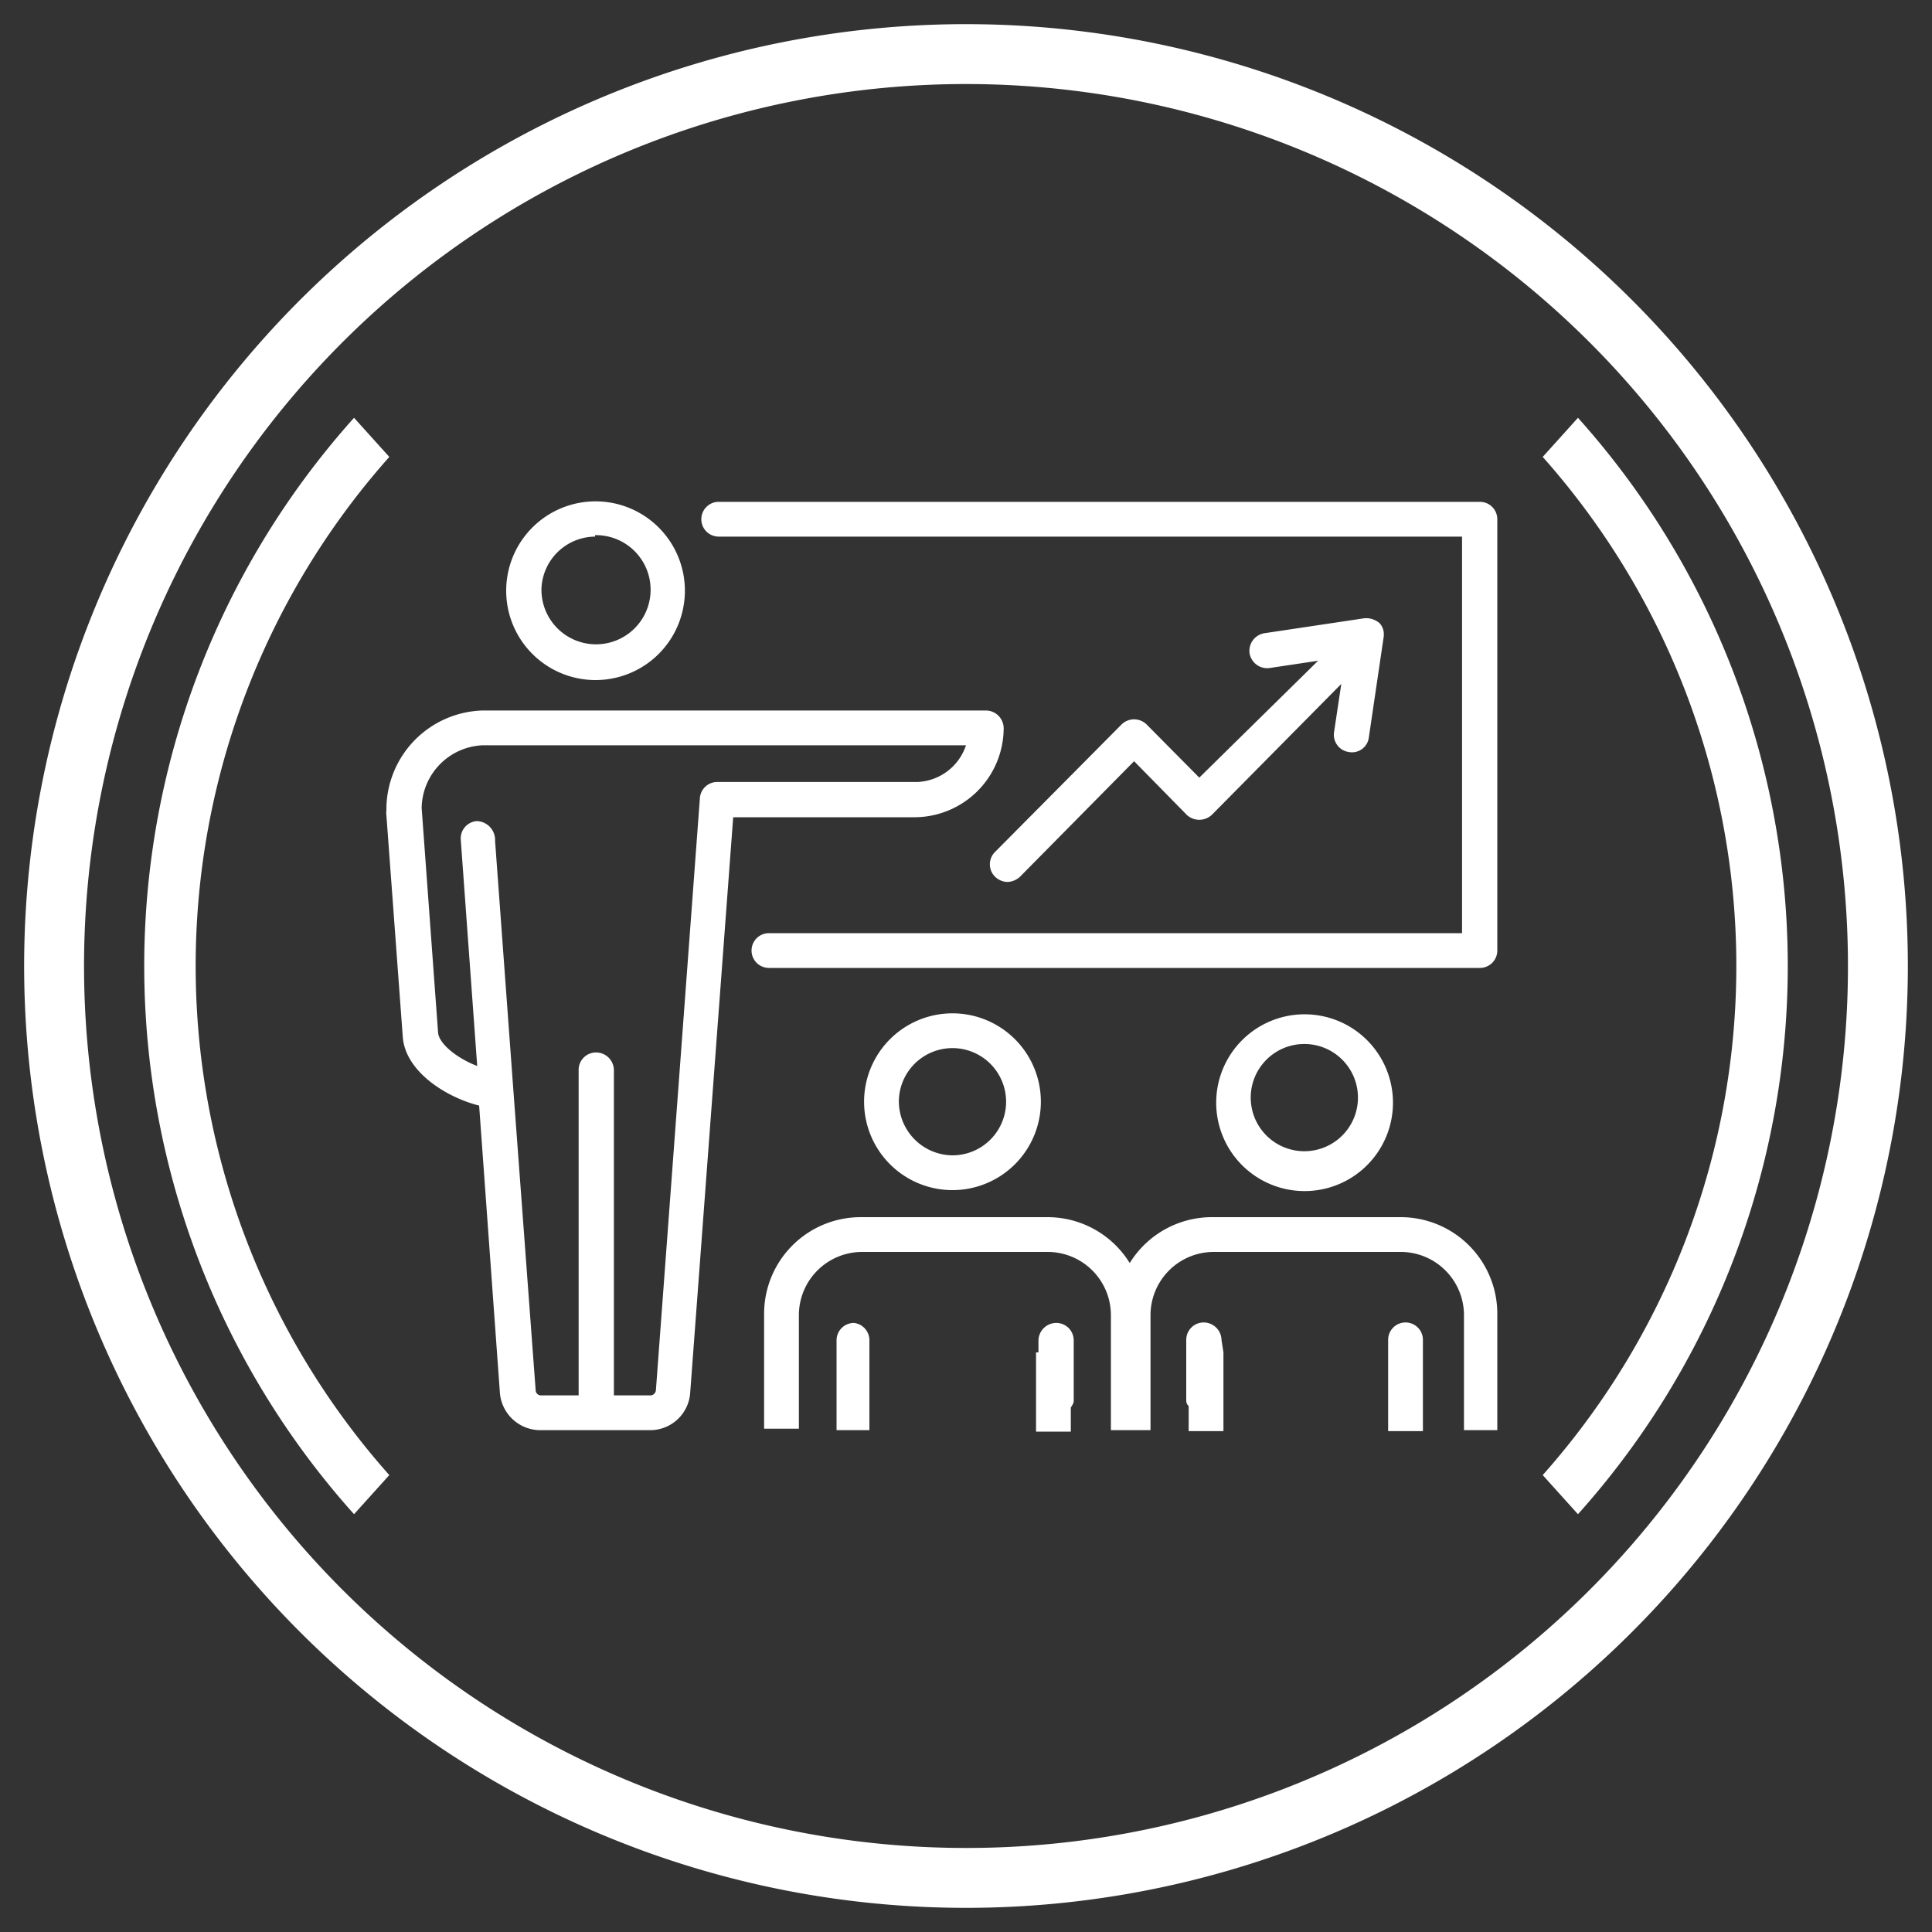
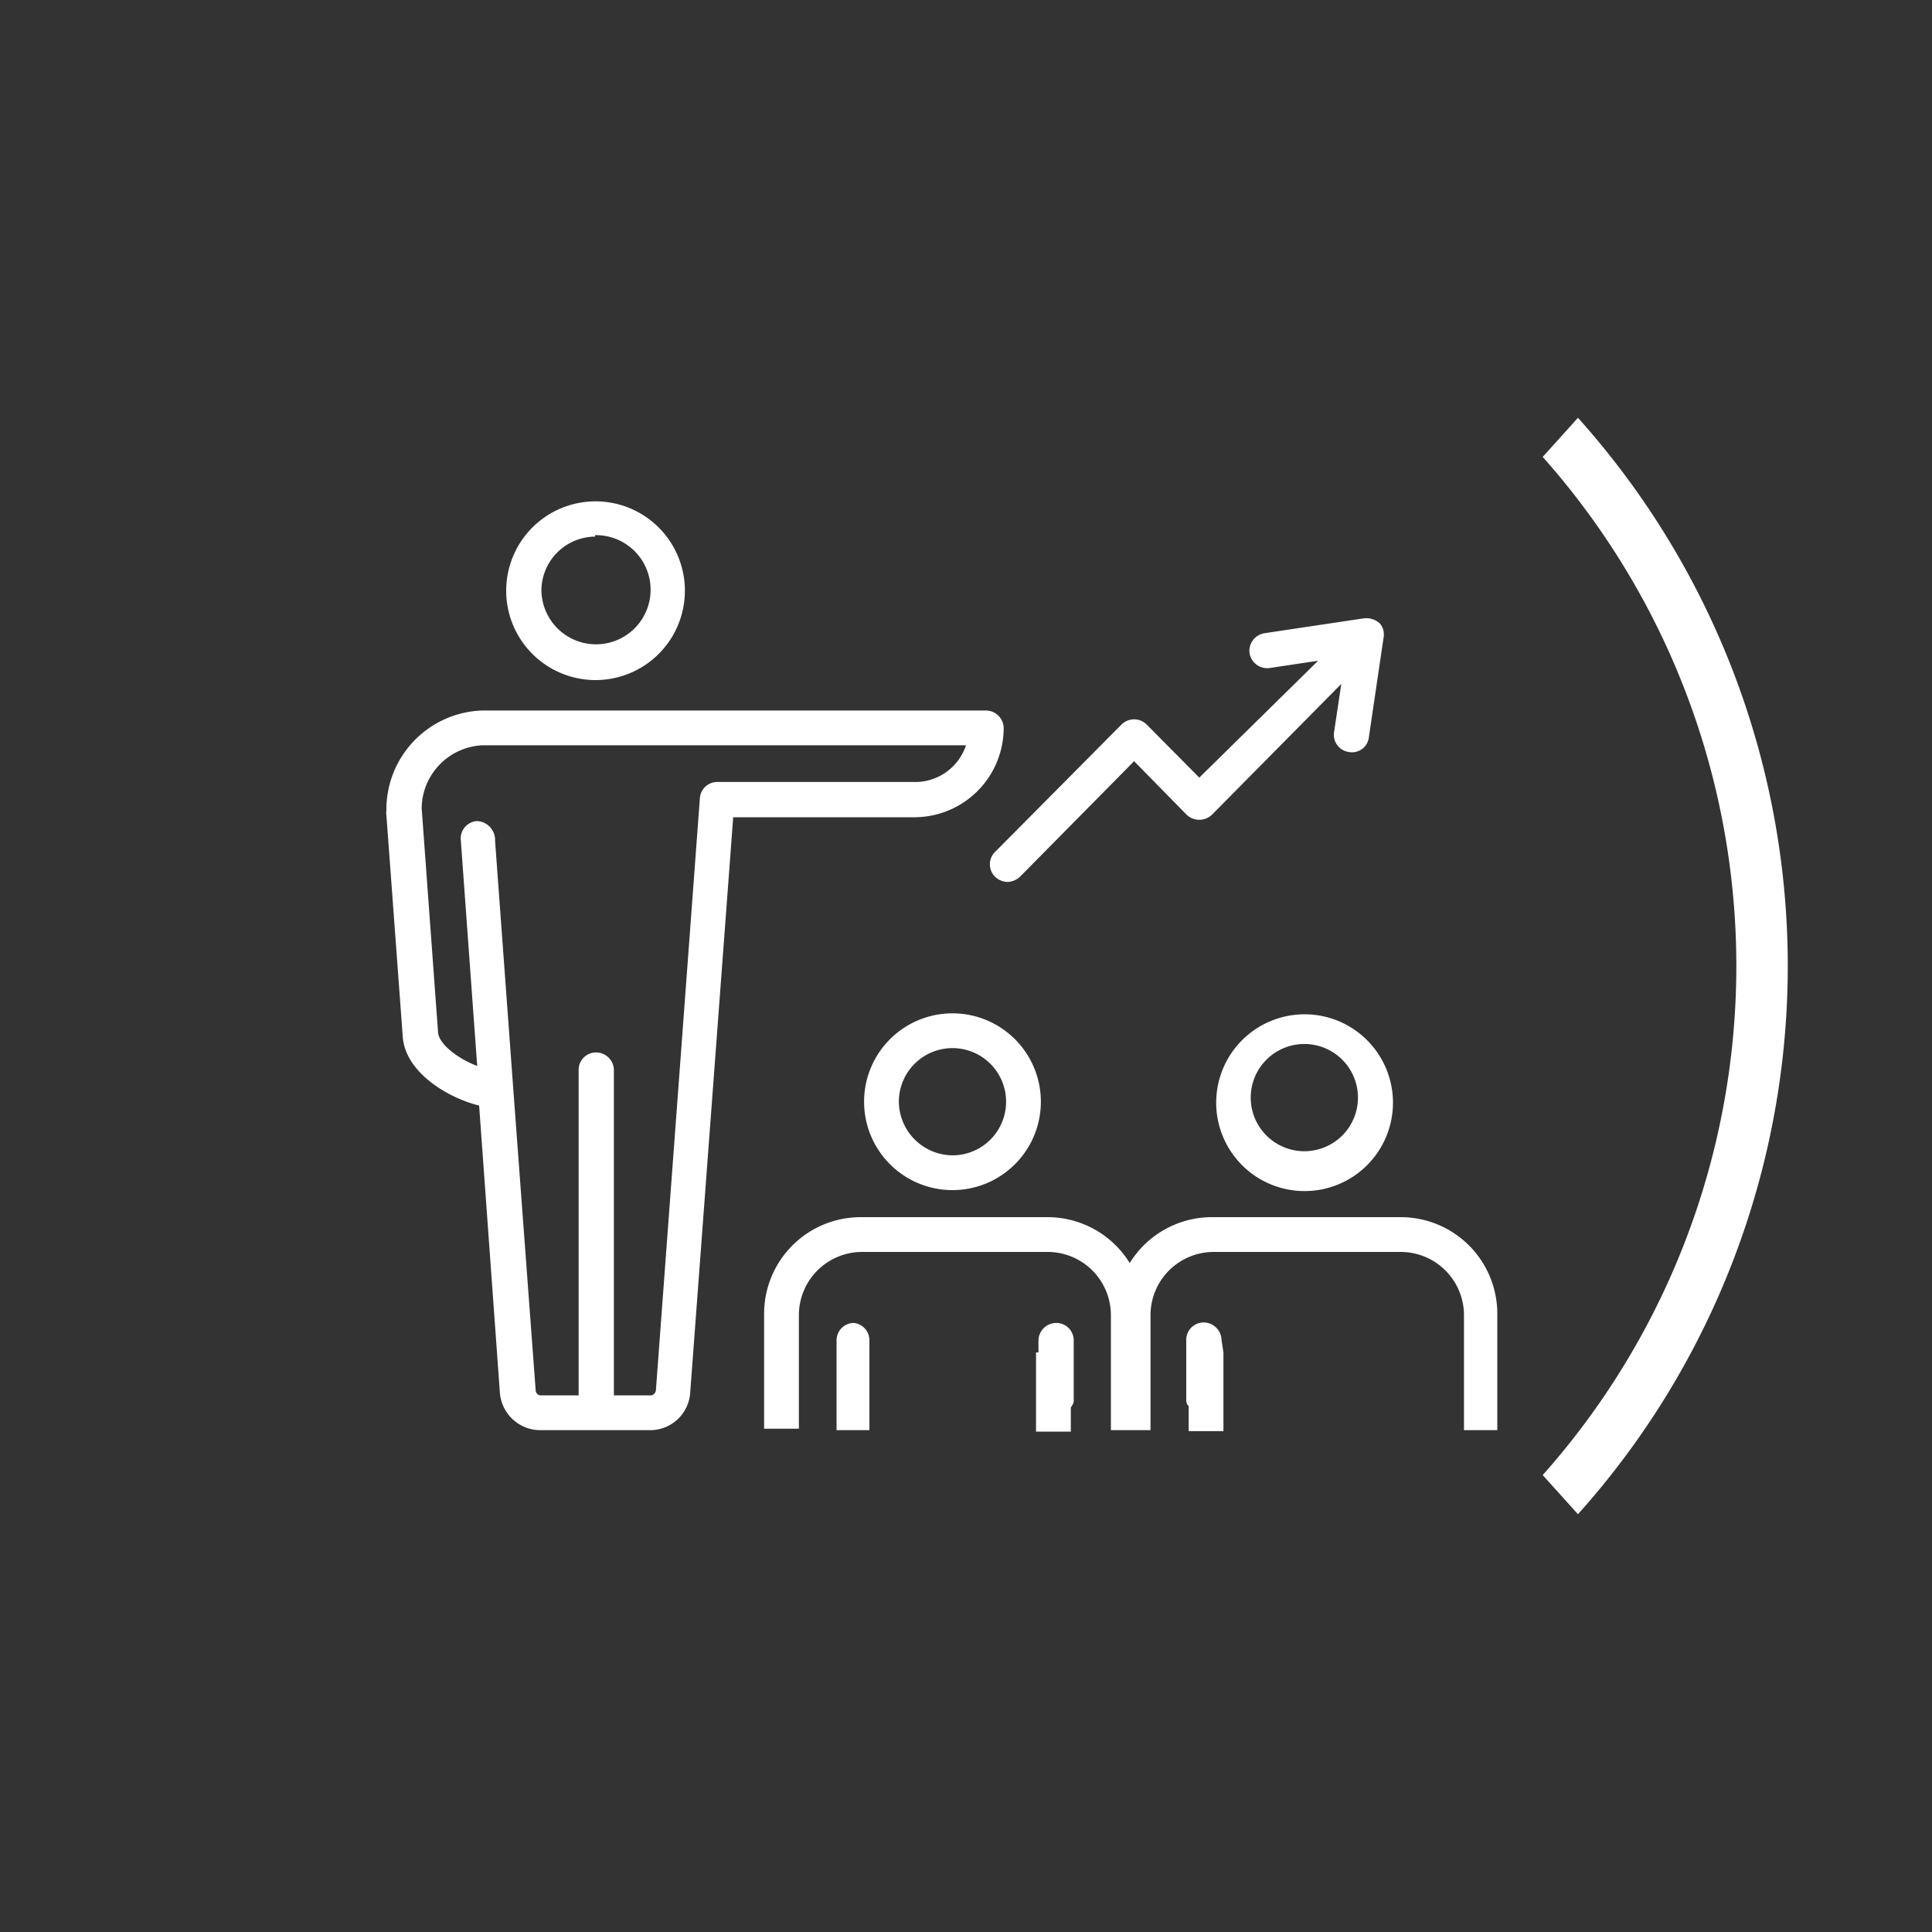
<svg xmlns="http://www.w3.org/2000/svg" id="Layer_1" data-name="Layer 1" viewBox="0 0 40 40">
  <rect x="0" y="0" width="40" height="40" fill="#333333" stroke="none" />
  <defs>
    <style>.cls-1{fill:#fff;}</style>
  </defs>
-   <path class="cls-1" d="M20,.5A19.5,19.5,0,1,0,39.5,20,19.5,19.5,0,0,0,20,.5Zm0,37.76A18.26,18.26,0,1,1,38.26,20,18.25,18.25,0,0,1,20,38.26Z" />
-   <path class="cls-1" d="M8.06,9.46l-.73-.81a17,17,0,0,0,0,22.7l.73-.81a15.86,15.86,0,0,1,0-21.08Z" />
  <path class="cls-1" d="M32.67,8.65l-.73.81a15.86,15.86,0,0,1,0,21.08l.73.81a17,17,0,0,0,0-22.7Z" />
-   <path class="cls-1" d="M30.64,10.39H14.88a.36.36,0,0,0,0,.72H30.27v8.21H15.92a.36.36,0,0,0,0,.72H30.64a.36.36,0,0,0,.36-.36V10.75A.36.36,0,0,0,30.64,10.39Z" />
  <path class="cls-1" d="M12.32,14.08a1.85,1.85,0,1,0-1.84-1.85A1.85,1.85,0,0,0,12.32,14.08Zm0-3a1.13,1.13,0,1,1-1.11,1.12A1.12,1.12,0,0,1,12.32,11.11Z" />
  <path class="cls-1" d="M20.78,15.07a.37.37,0,0,0-.37-.36H10A2.05,2.05,0,0,0,8,16.78a.38.38,0,0,0,0,.1l.34,4.6c.06.71.9,1.24,1.58,1.41l.43,5.95a.84.84,0,0,0,.83.77h2.29a.83.83,0,0,0,.82-.78l.89-11.91h3.75A1.85,1.85,0,0,0,20.78,15.07Zm-5.93,1.12a.36.36,0,0,0-.36.34l-.91,12.25a.12.12,0,0,1-.1.11h-.77V22.15a.37.37,0,0,0-.37-.36.36.36,0,0,0-.36.36v6.74h-.79a.11.11,0,0,1-.1-.11l-.46-6.19s0,0,0,0l-.38-5.18A.39.39,0,0,0,9.87,17a.36.36,0,0,0-.33.39l.34,4.68c-.42-.16-.79-.46-.81-.69l-.34-4.65A1.32,1.32,0,0,1,10,15.43H20a1.11,1.11,0,0,1-1,.76Z" />
  <path class="cls-1" d="M21.55,22.81a1.83,1.83,0,1,0-1.83,1.83A1.83,1.83,0,0,0,21.55,22.81Zm-2.94,0a1.11,1.11,0,1,1,1.11,1.11A1.12,1.12,0,0,1,18.61,22.81Z" />
  <path class="cls-1" d="M28.84,22.83A1.83,1.83,0,1,0,27,24.66,1.83,1.83,0,0,0,28.84,22.83Zm-2.94,0a1.11,1.11,0,1,1,2.21,0,1.11,1.11,0,0,1-2.21,0Z" />
  <path class="cls-1" d="M21.87,27.39a.37.37,0,0,0-.37.36V28h-.05v1.64h.72v-.5s.06-.08.06-.13V27.75A.36.36,0,0,0,21.87,27.39Z" />
  <path class="cls-1" d="M17.68,27.39a.36.36,0,0,0-.36.36v1.86H18V27.75A.36.36,0,0,0,17.68,27.39Z" />
  <path class="cls-1" d="M29,25.2H25.11a2,2,0,0,0-1.72.95,2,2,0,0,0-1.72-.95H17.82a2,2,0,0,0-2,2v2.38h.72V27.23a1.31,1.31,0,0,1,1.31-1.31h3.85A1.31,1.31,0,0,1,23,27.23v2.38h.82V27.23a1.31,1.31,0,0,1,1.31-1.31H29a1.31,1.31,0,0,1,1.31,1.31v2.38H31V27.23A2,2,0,0,0,29,25.2Z" />
  <path class="cls-1" d="M25.29,27.74a.37.37,0,0,0-.37-.36.36.36,0,0,0-.36.36V29s0,.07.05.11v.52h.72V28h0Z" />
-   <path class="cls-1" d="M29.46,27.74a.36.36,0,0,0-.72,0V29h0v.63h.72V28h0Z" />
  <path class="cls-1" d="M23.74,15a.37.37,0,0,0-.52,0L20.6,17.64a.36.36,0,0,0,0,.51.38.38,0,0,0,.26.11.4.4,0,0,0,.26-.11l2.36-2.39,1.09,1.11a.38.38,0,0,0,.52,0l2.68-2.71-.15,1a.36.36,0,0,0,.31.41.35.35,0,0,0,.41-.3l.31-2.1v0h0s0,0,0-.06h0a.33.33,0,0,0-.09-.21h0a.43.43,0,0,0-.24-.1h-.07l-2.07.31a.37.37,0,0,0-.31.41.37.37,0,0,0,.42.31l1-.15L24.83,16.1Z" />
</svg>